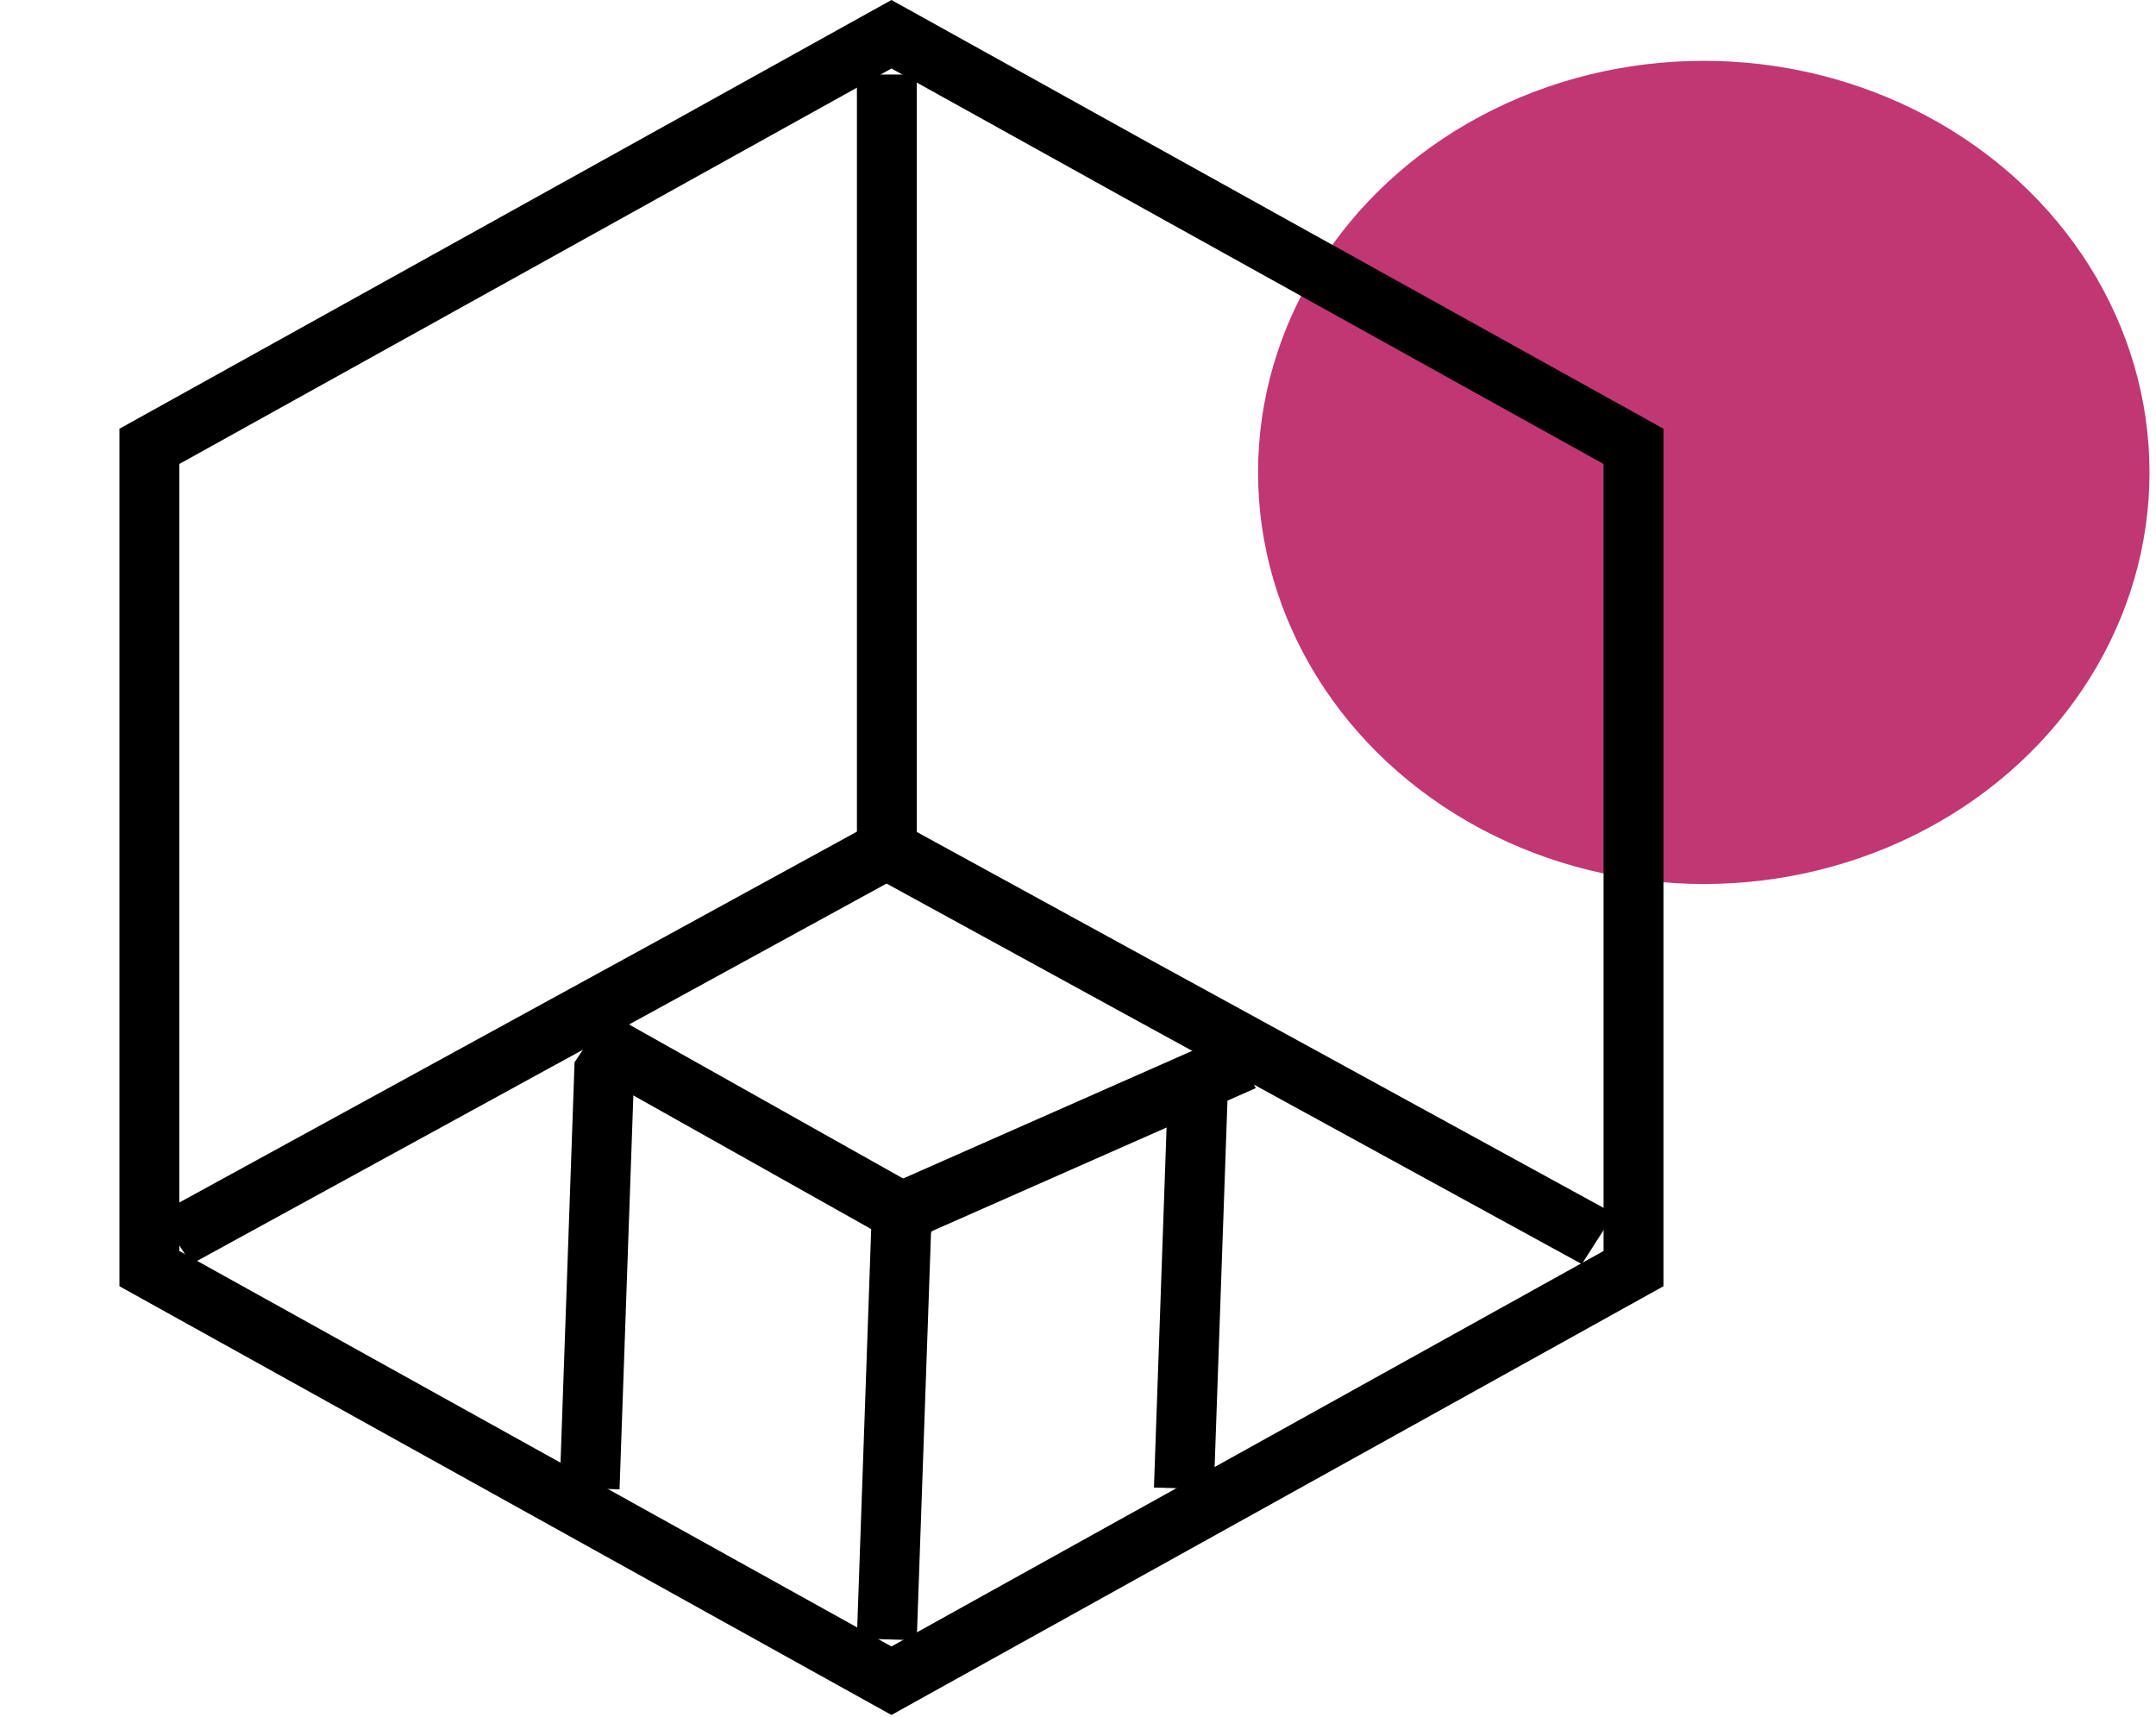
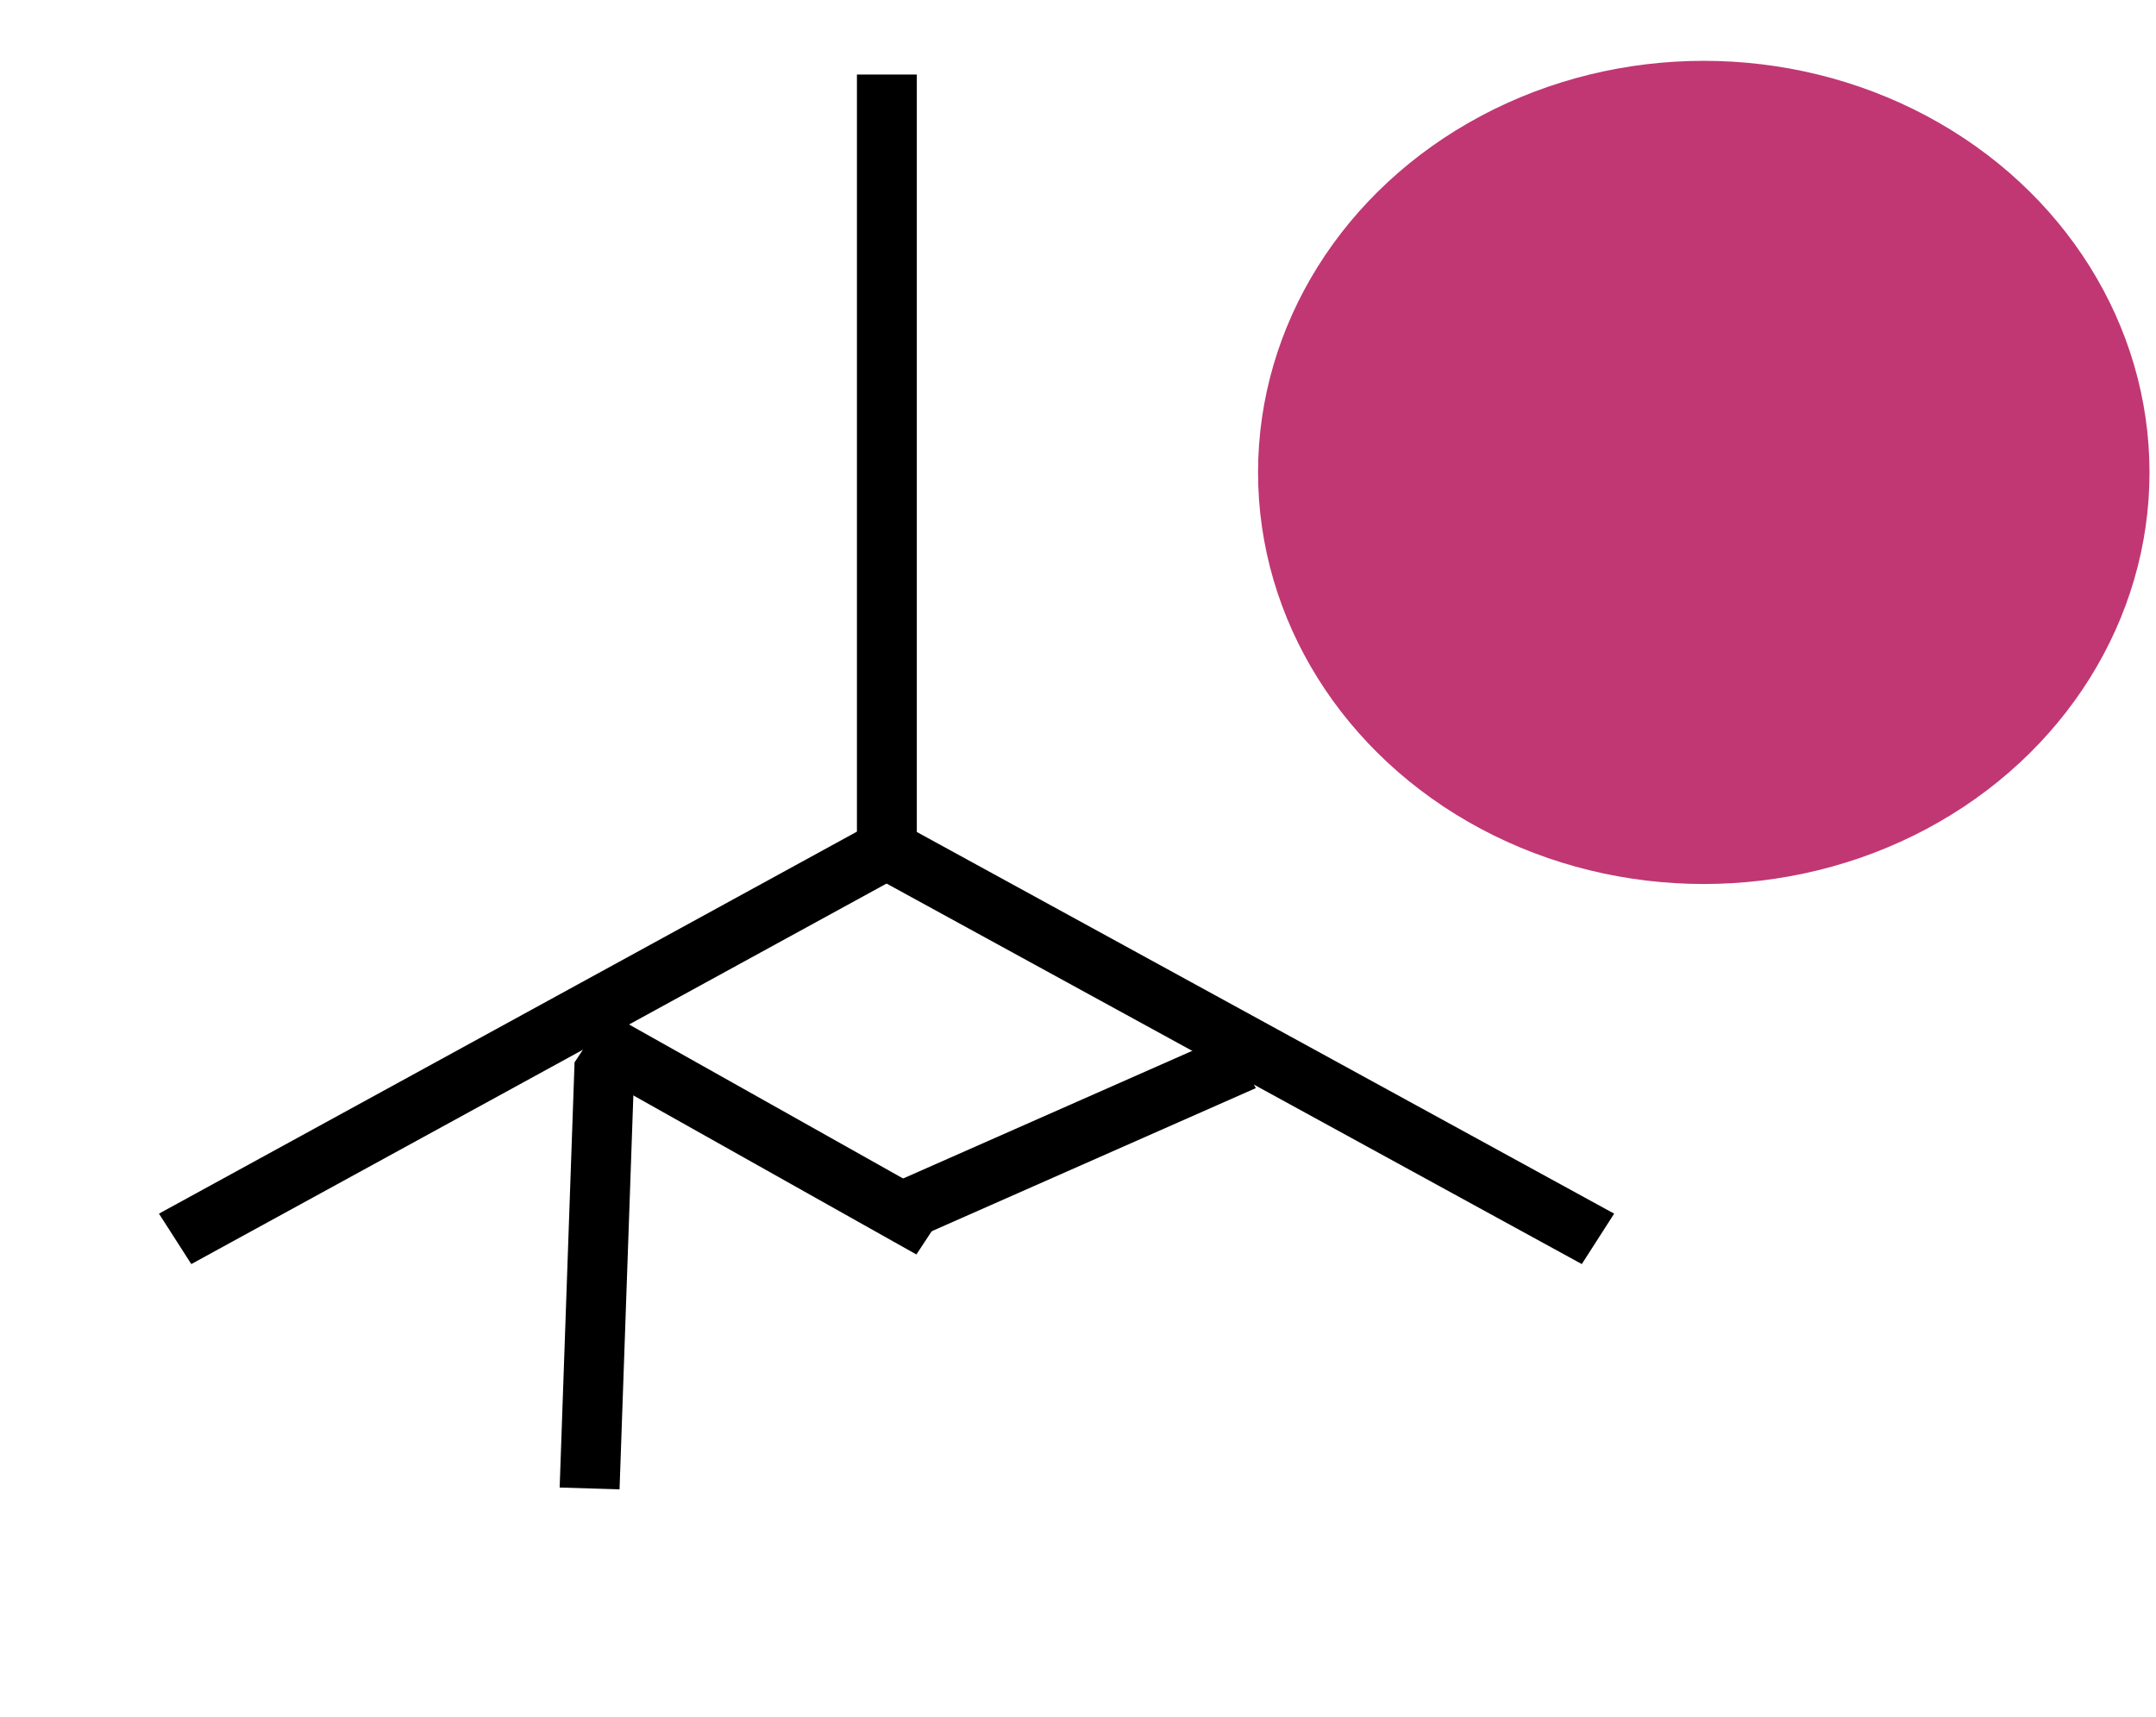
<svg xmlns="http://www.w3.org/2000/svg" width="108" height="86" viewBox="0 0 108 86" fill="none">
  <ellipse cx="85.347" cy="23.665" rx="22.328" ry="20.618" fill="#C03773" />
-   <path d="M7.483 22.36L44.655 1.716L81.827 22.36V63.55L44.655 84.194L7.483 63.55V22.36Z" stroke="black" stroke-width="3" />
  <line x1="44.426" y1="3.734" x2="44.426" y2="42.909" stroke="black" stroke-width="3" />
  <line y1="-1.5" x2="41.559" y2="-1.5" transform="matrix(-0.877 0.48 -0.54 -0.842 44.41 40.848)" stroke="black" stroke-width="3" />
  <line y1="-1.5" x2="41.559" y2="-1.5" transform="matrix(0.877 0.48 0.54 -0.842 44.41 40.848)" stroke="black" stroke-width="3" />
  <line y1="-1.5" x2="19.637" y2="-1.5" transform="matrix(0.872 0.49 -0.55 0.835 28.781 53.219)" stroke="black" stroke-width="3" />
  <line y1="-1.5" x2="18.713" y2="-1.5" transform="matrix(-0.915 0.404 -0.46 -0.888 61.527 51.844)" stroke="black" stroke-width="3" />
  <line y1="-1.5" x2="21.319" y2="-1.5" transform="matrix(-0.035 0.999 -1 -0.03 28.781 53.219)" stroke="black" stroke-width="3" />
-   <line y1="-1.5" x2="21.319" y2="-1.5" transform="matrix(-0.035 0.999 -1 -0.03 43.668 60.781)" stroke="black" stroke-width="3" />
-   <line y1="-1.5" x2="21.319" y2="-1.5" transform="matrix(-0.035 0.999 -1 -0.03 58.551 53.219)" stroke="black" stroke-width="3" />
</svg>